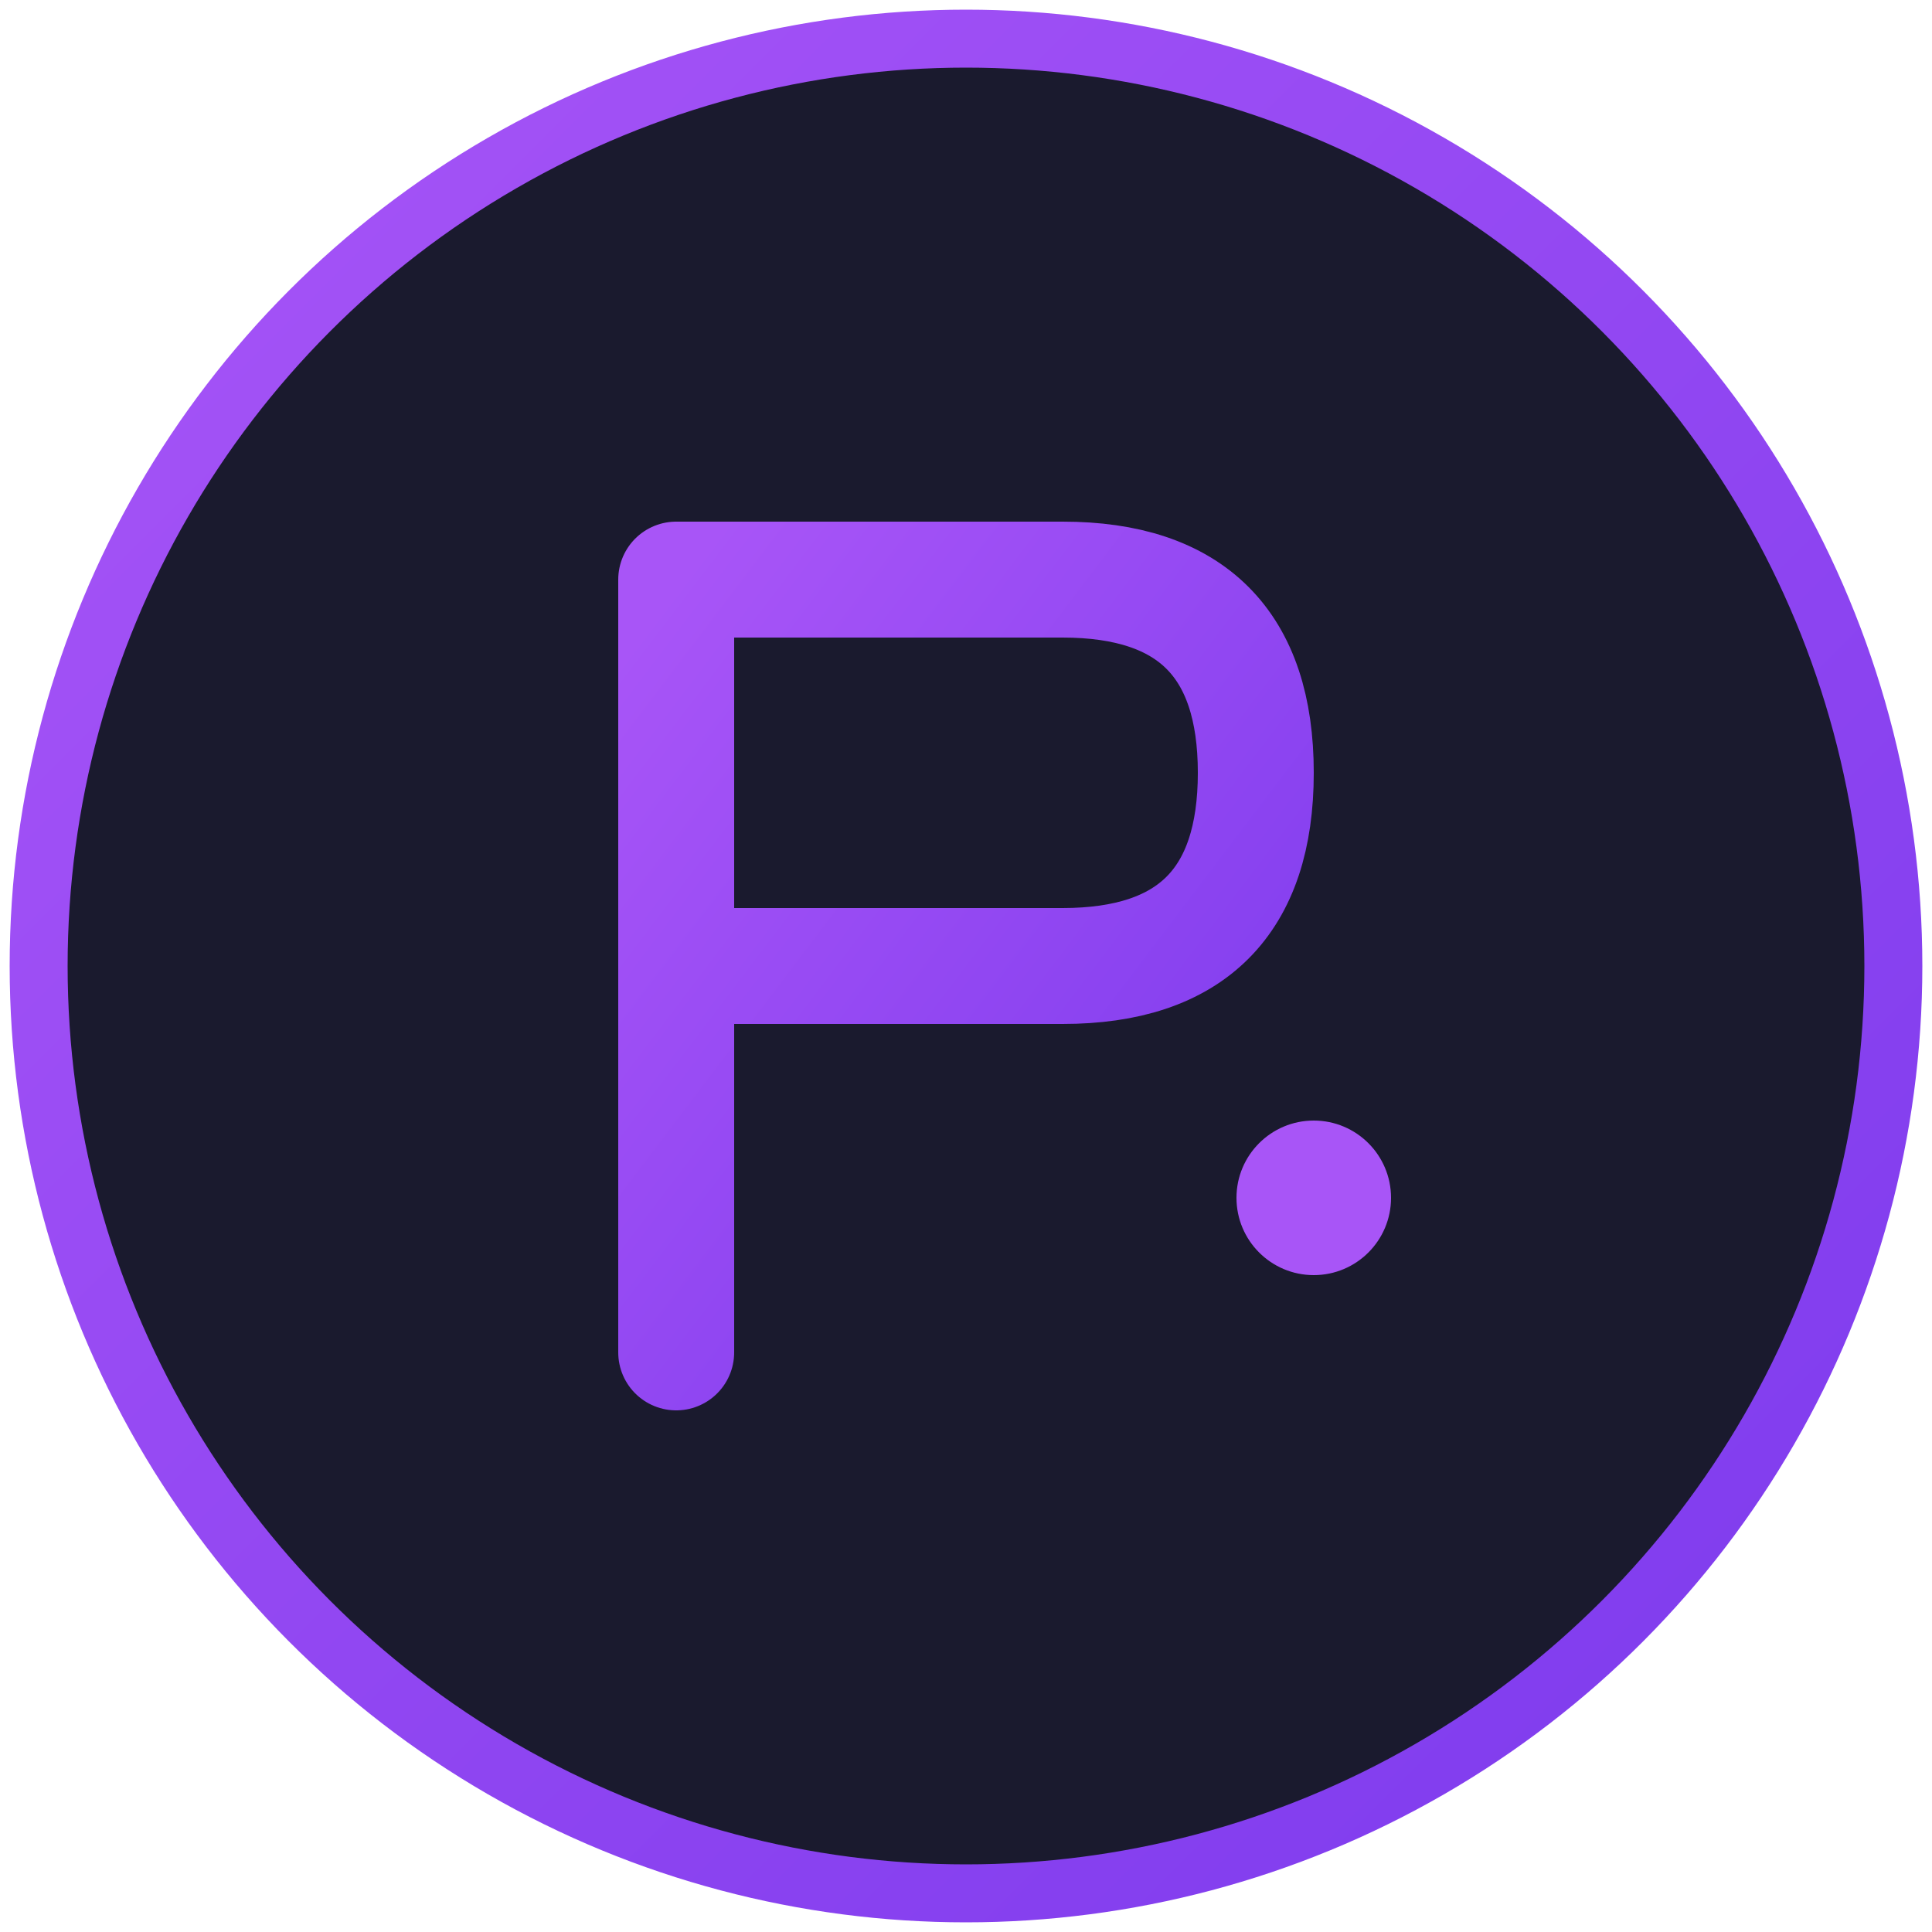
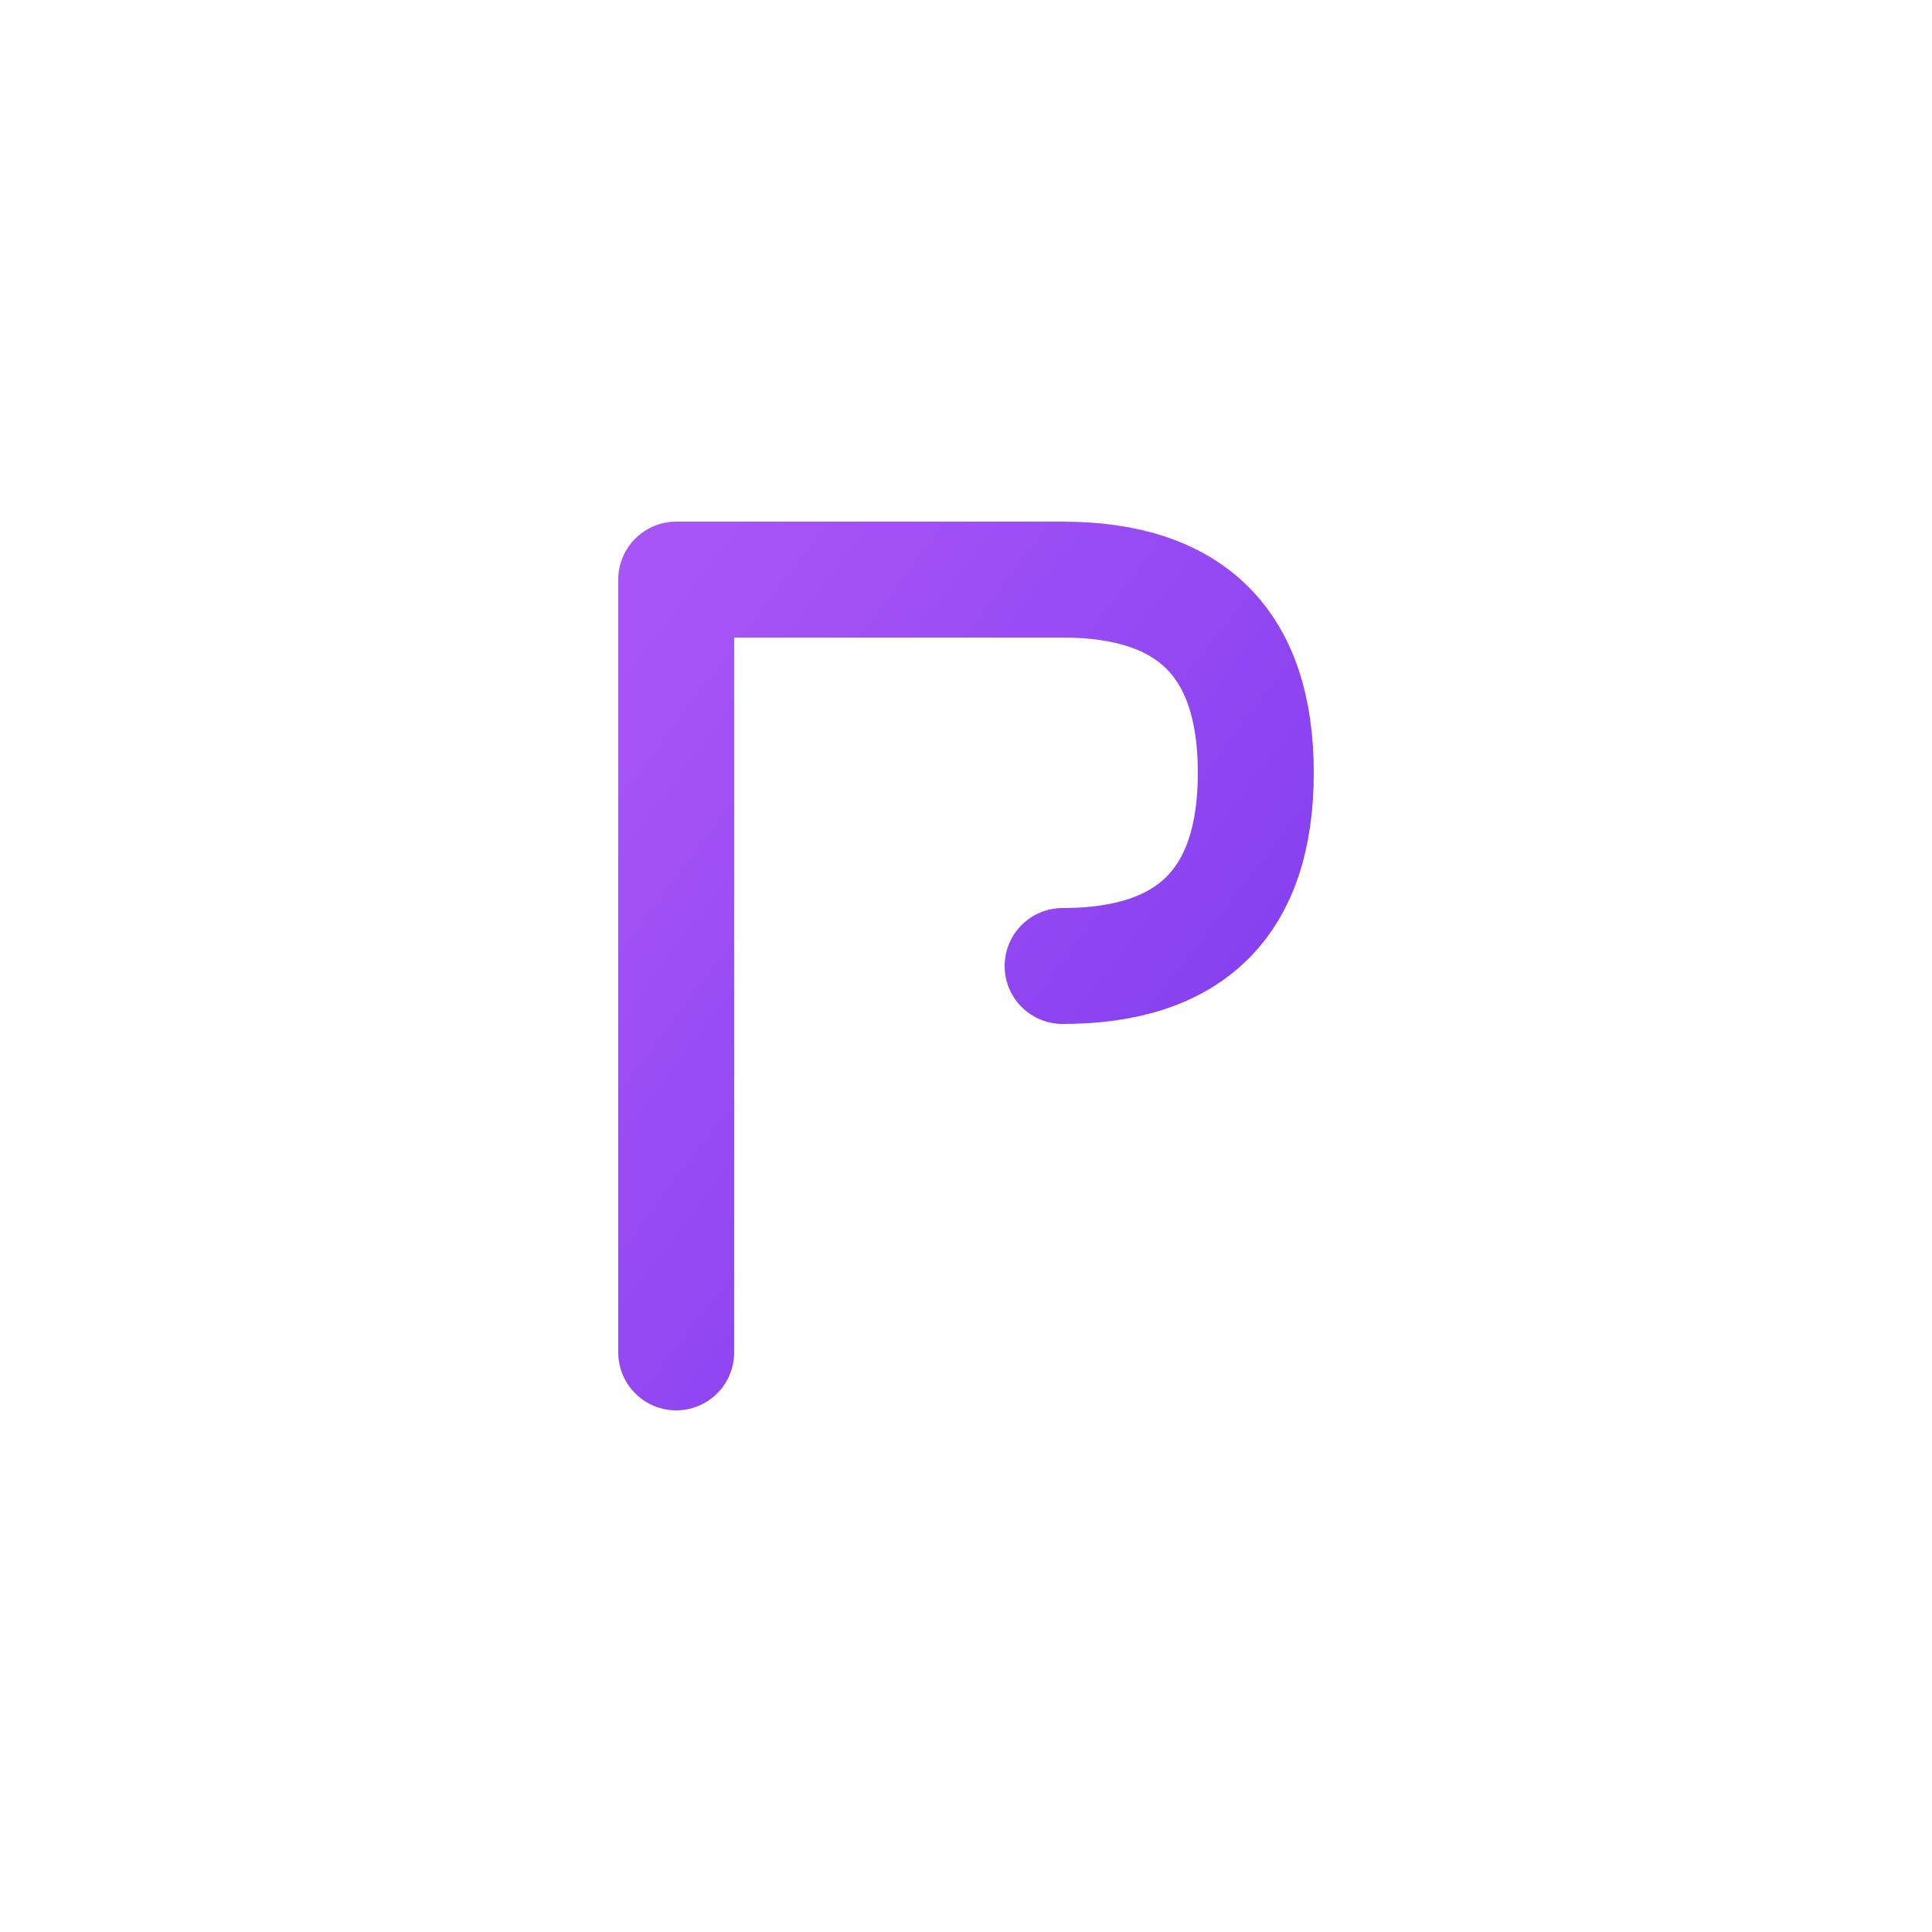
<svg xmlns="http://www.w3.org/2000/svg" viewBox="0 0 100 100">
  <defs>
    <linearGradient id="purpleGrad" x1="0%" y1="0%" x2="100%" y2="100%">
      <stop offset="0%" style="stop-color:#a855f7;stop-opacity:1" />
      <stop offset="100%" style="stop-color:#7c3aed;stop-opacity:1" />
    </linearGradient>
  </defs>
-   <circle cx="50" cy="50" r="48" fill="#1a1a2e" stroke="url(#purpleGrad)" stroke-width="3" />
-   <path d="M 35 30 L 35 70 M 35 30 L 55 30 Q 65 30 65 40 Q 65 50 55 50 L 35 50" stroke="url(#purpleGrad)" stroke-width="6" stroke-linecap="round" stroke-linejoin="round" fill="none" />
-   <circle cx="68" cy="62" r="4" fill="#a855f7" />
+   <path d="M 35 30 L 35 70 M 35 30 L 55 30 Q 65 30 65 40 Q 65 50 55 50 " stroke="url(#purpleGrad)" stroke-width="6" stroke-linecap="round" stroke-linejoin="round" fill="none" />
</svg>